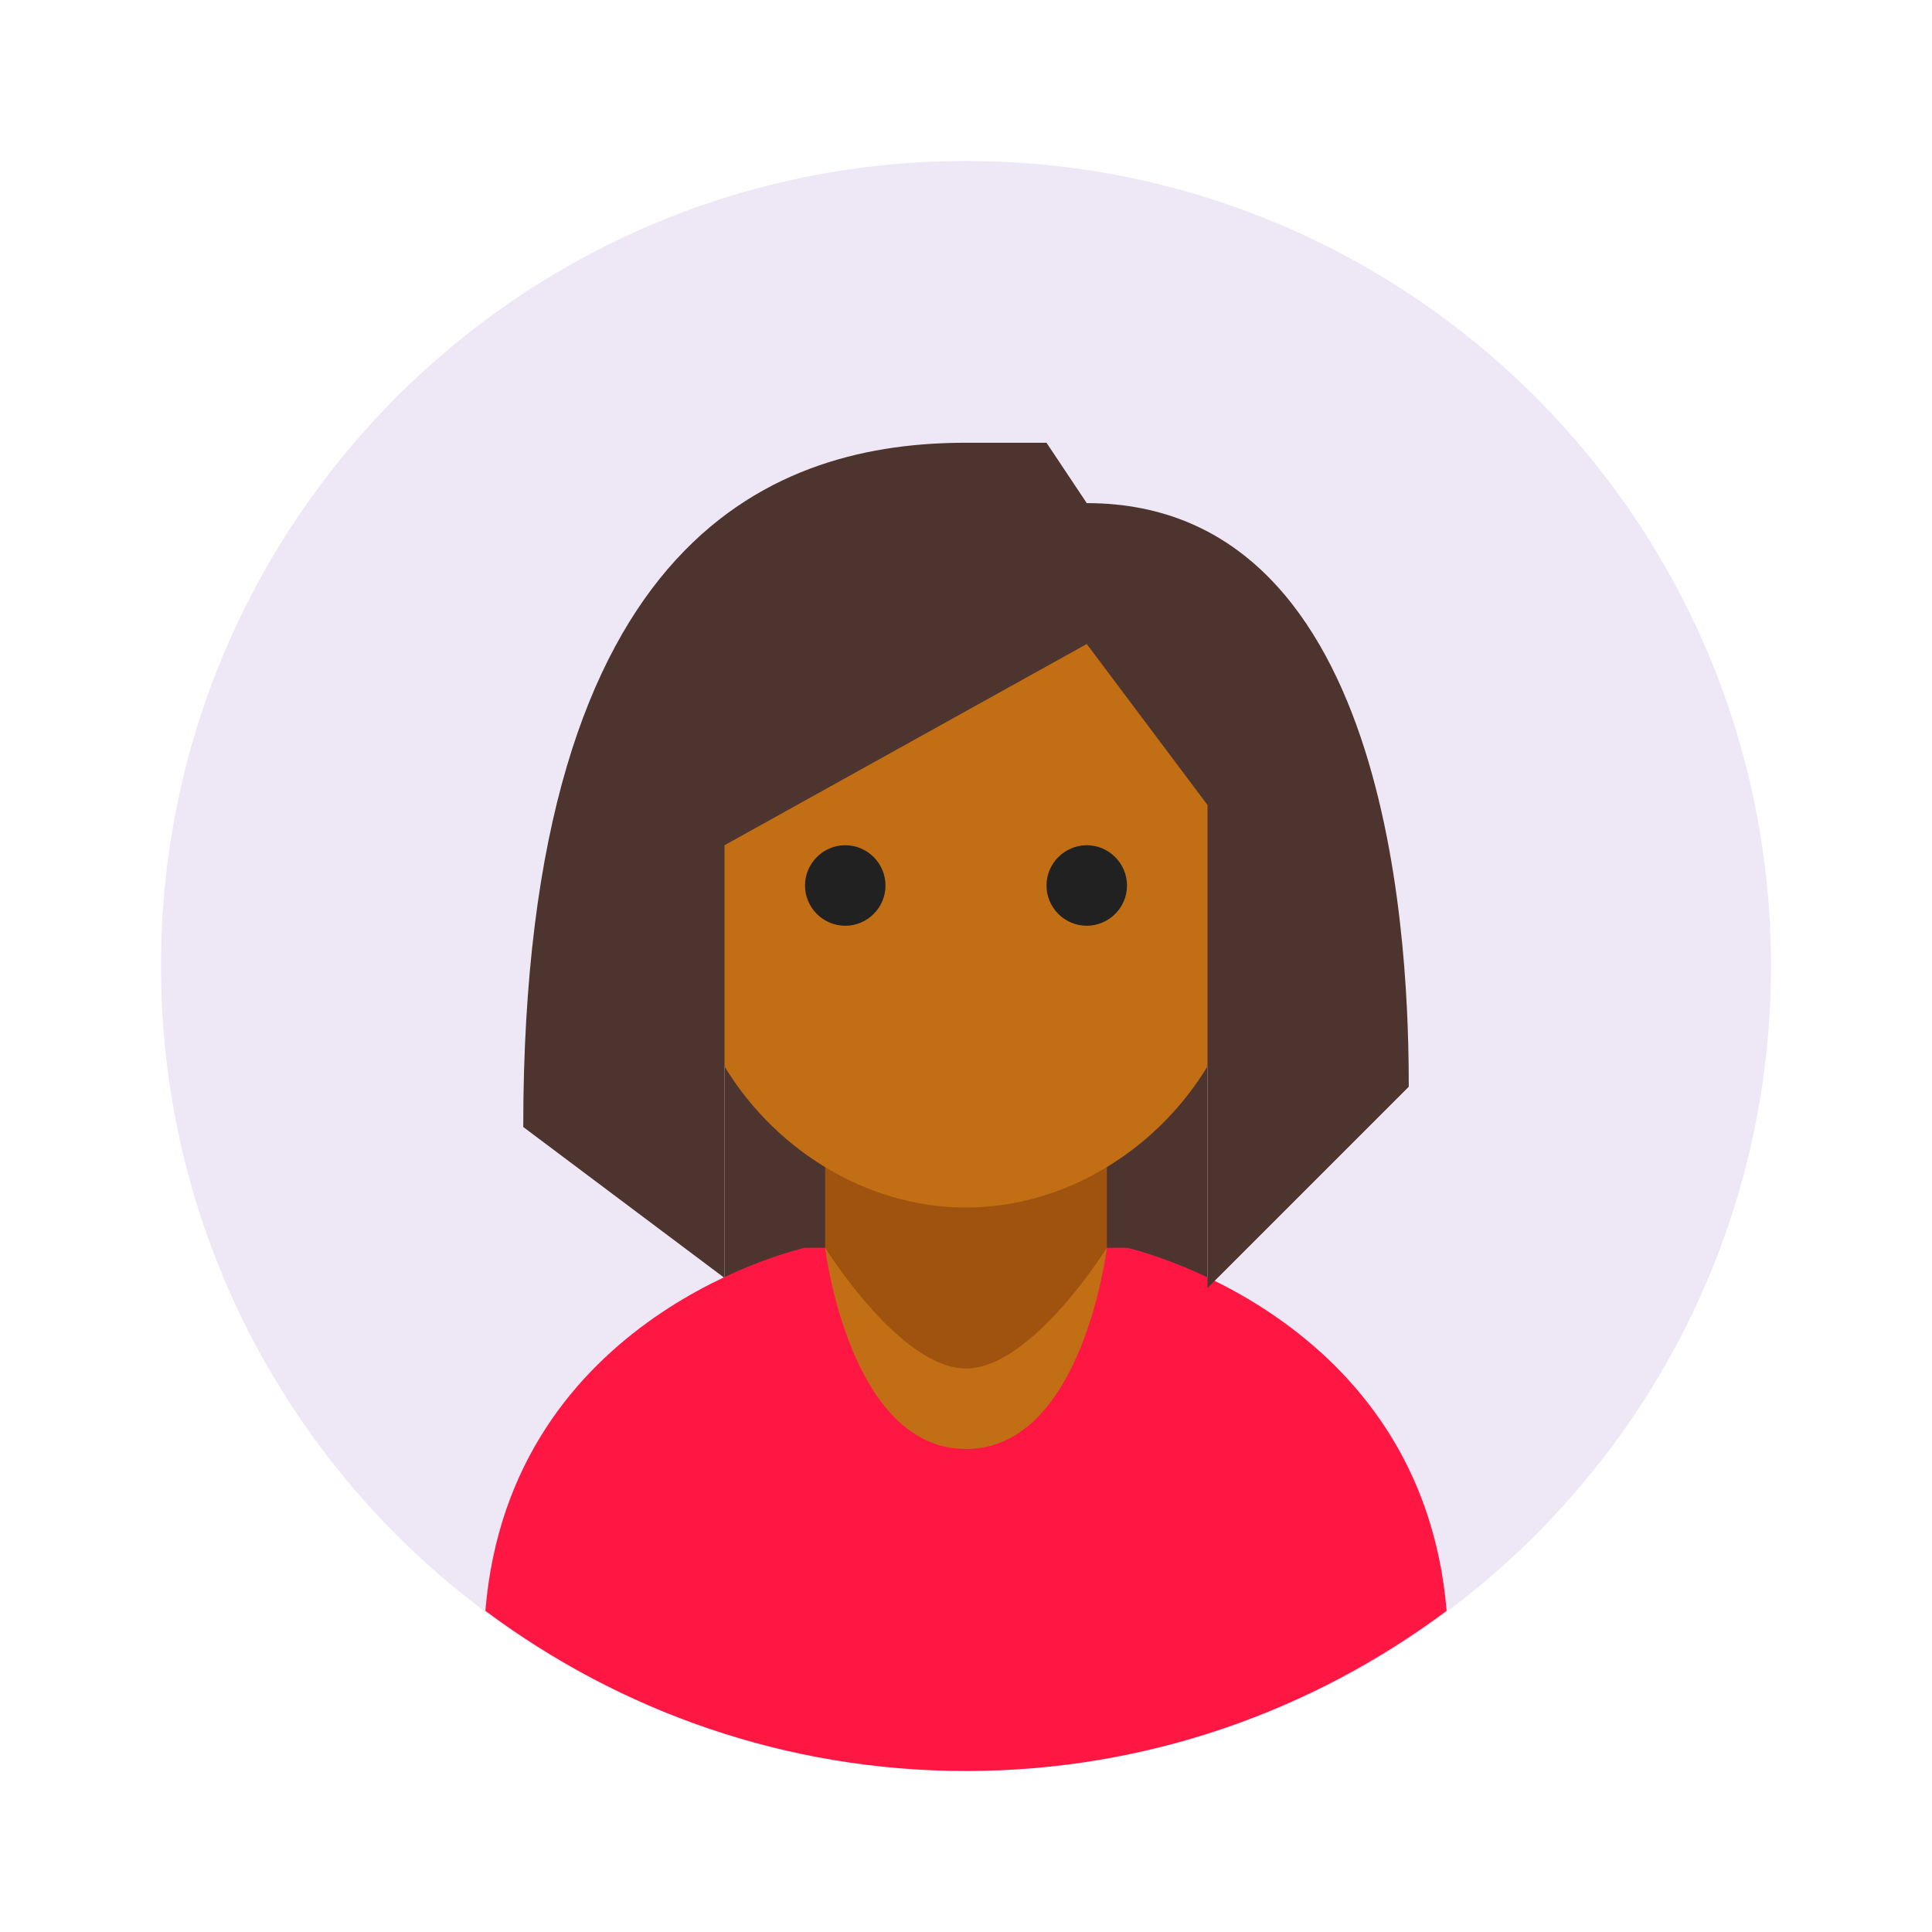
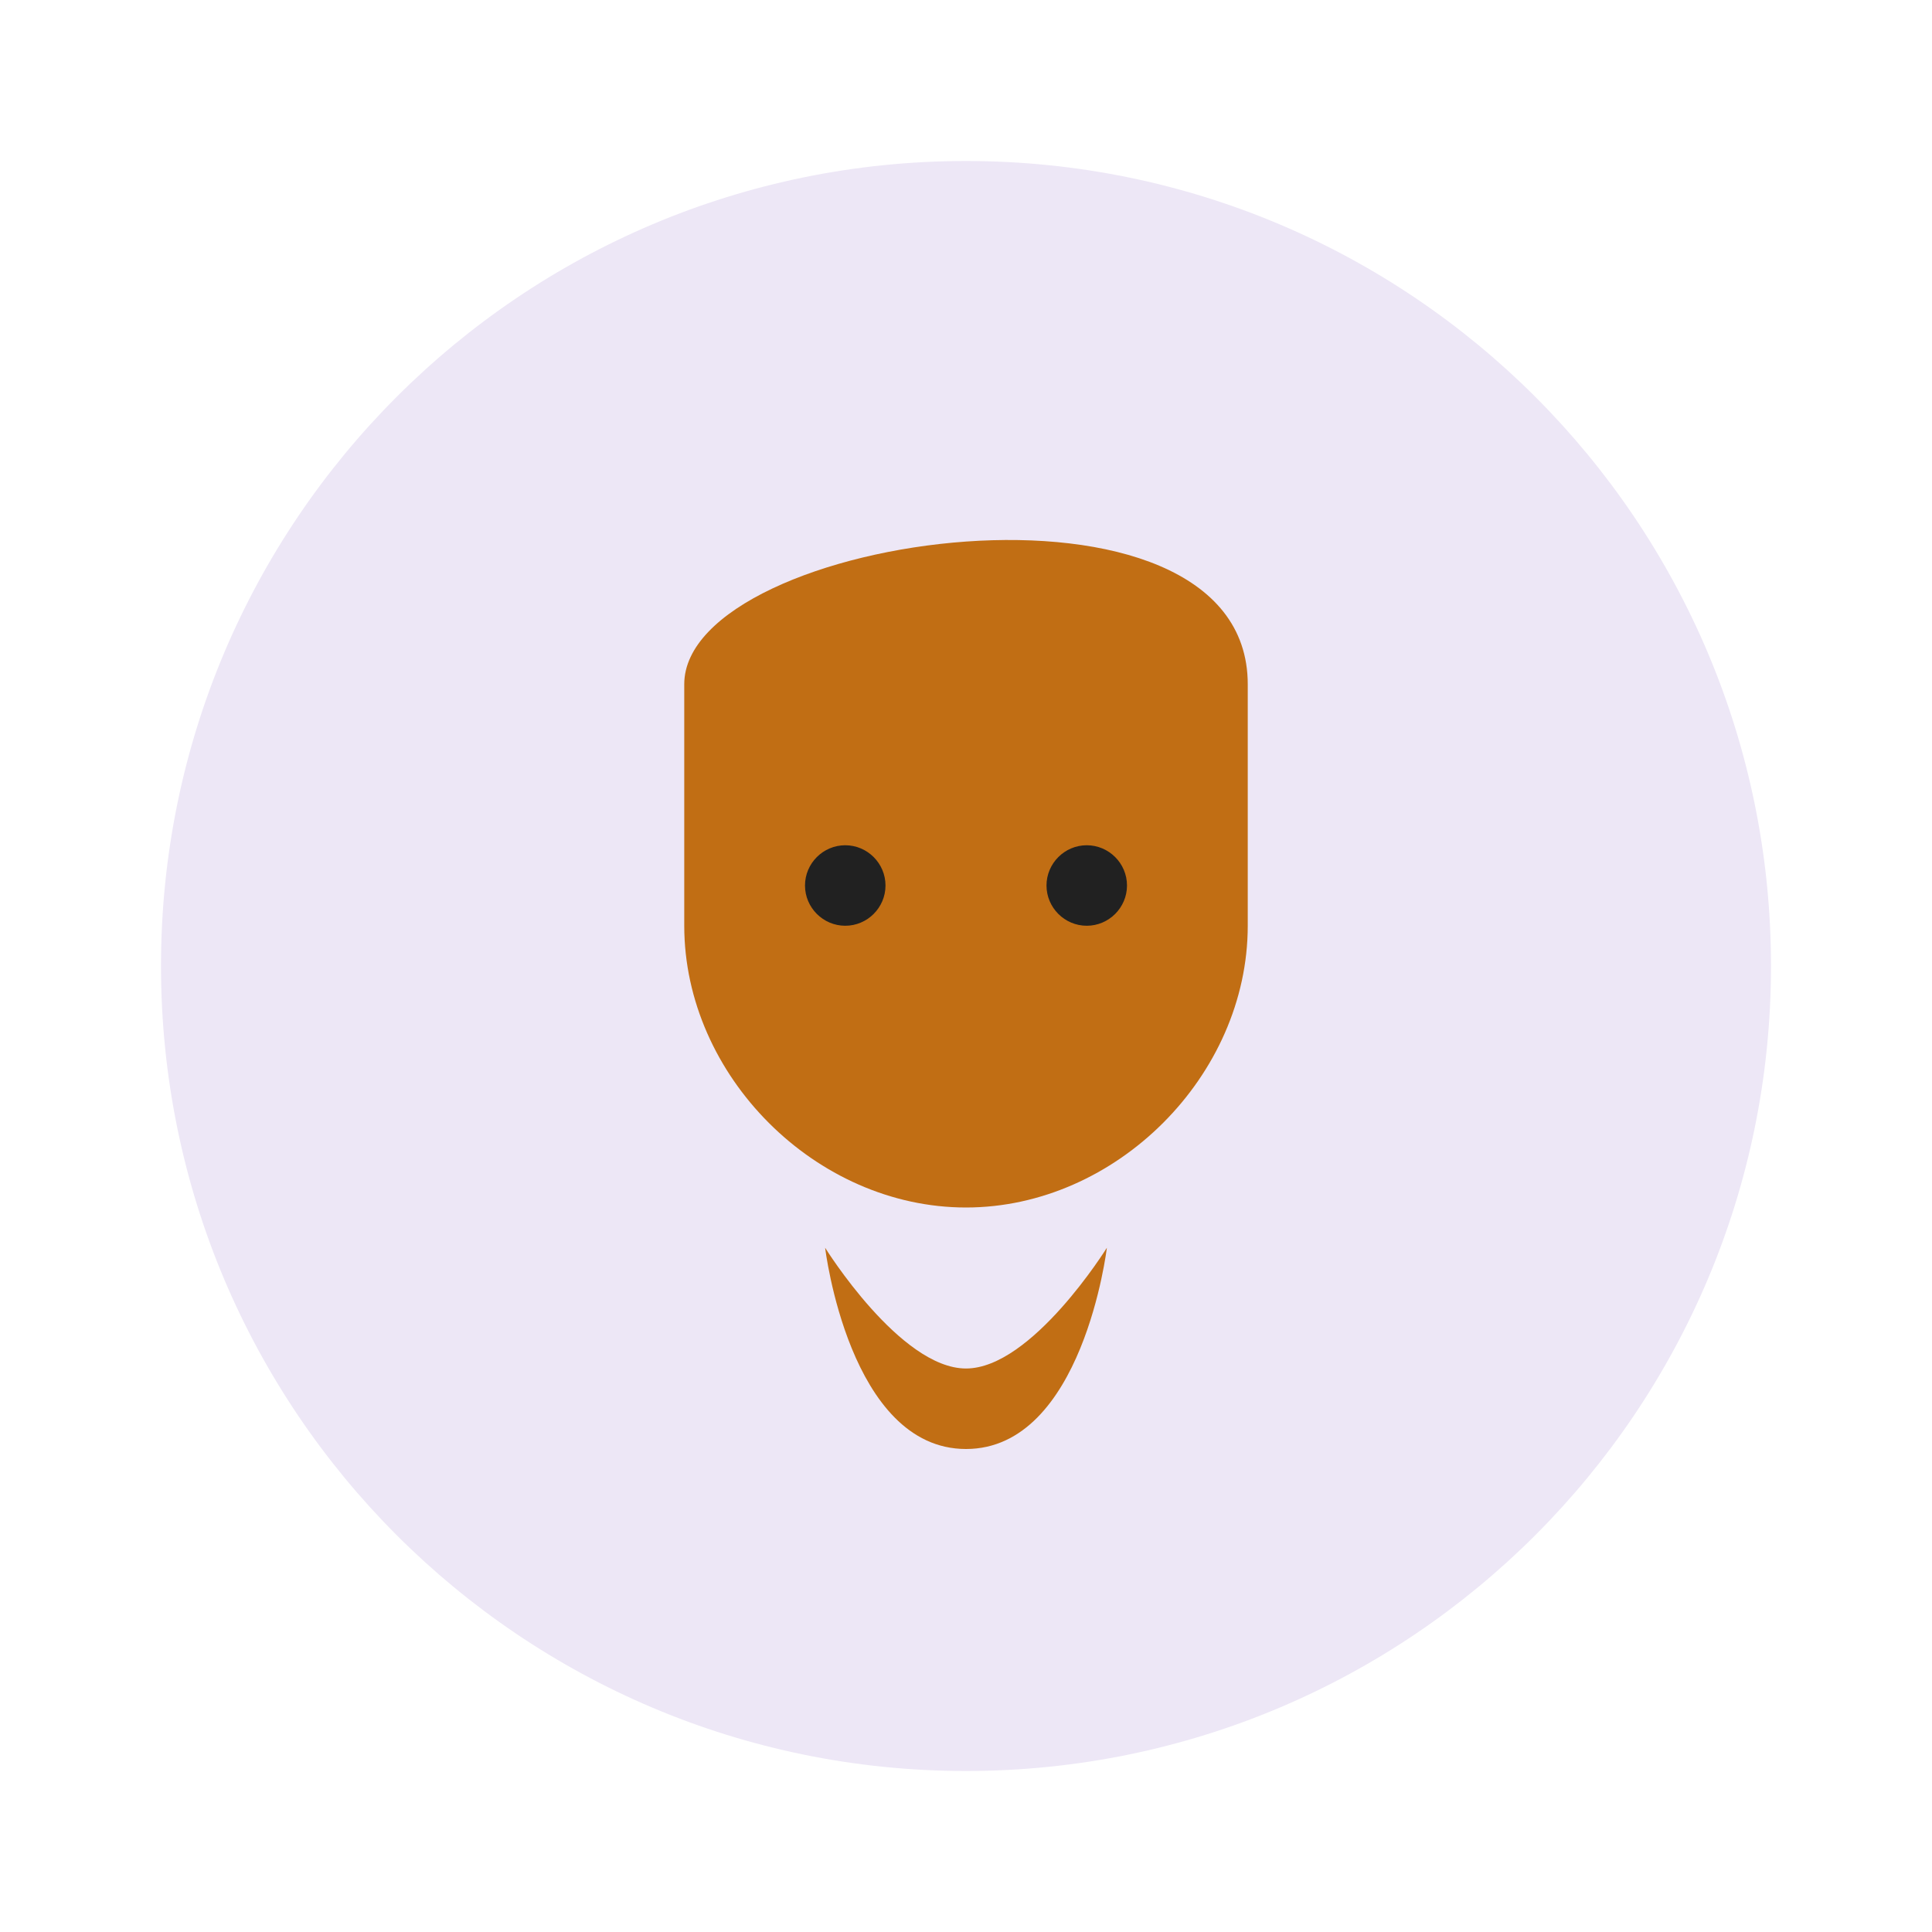
<svg xmlns="http://www.w3.org/2000/svg" viewBox="0 0 48 48">
  <path d="M44 24c0 11.047-8.953 20-20 20S4 35.047 4 24 12.953 4 24 4s20 8.953 20 20z" fill="#ede7f6" />
-   <path d="M18 18.25h12v13.5H18z" fill="#4e342e" />
-   <path d="M24 44c4.48 0 8.605-1.492 11.941-3.98C35.324 32.64 28 31 28 31h-8s-7.328 1.613-7.941 9.02C15.395 42.508 19.519 44 24 44z" fill="#ff1744" />
-   <path d="M24 34.75c-1.438 0-3.5-3.75-3.5-3.75v-5h7v5s-2.063 3.75-3.5 3.75" fill="#a0530e" />
  <path d="M31 23c0 3.727-3.273 7-7 7-3.73 0-7-3.273-7-7v-6c0-3.727 14-5.727 14 0zm-7 13c2.902 0 3.5-5 3.5-5s-1.863 3-3.5 3-3.5-3-3.5-3 .598 5 3.5 5" fill="#c16e14" />
  <path d="M26 22c0-.55.45-1 1-1s1 .45 1 1-.45 1-1 1-1-.45-1-1m-6 0c0 .55.45 1 1 1s1-.45 1-1-.45-1-1-1-1 .45-1 1" fill="#212121" />
-   <path d="M24 11c-4.555 0-11 2.09-11 17l5 3.75V21l9-5 3 4v12l5-5c0-3.02-.254-14.5-8-14.5L26 11z" fill="#4e342e" />
</svg>